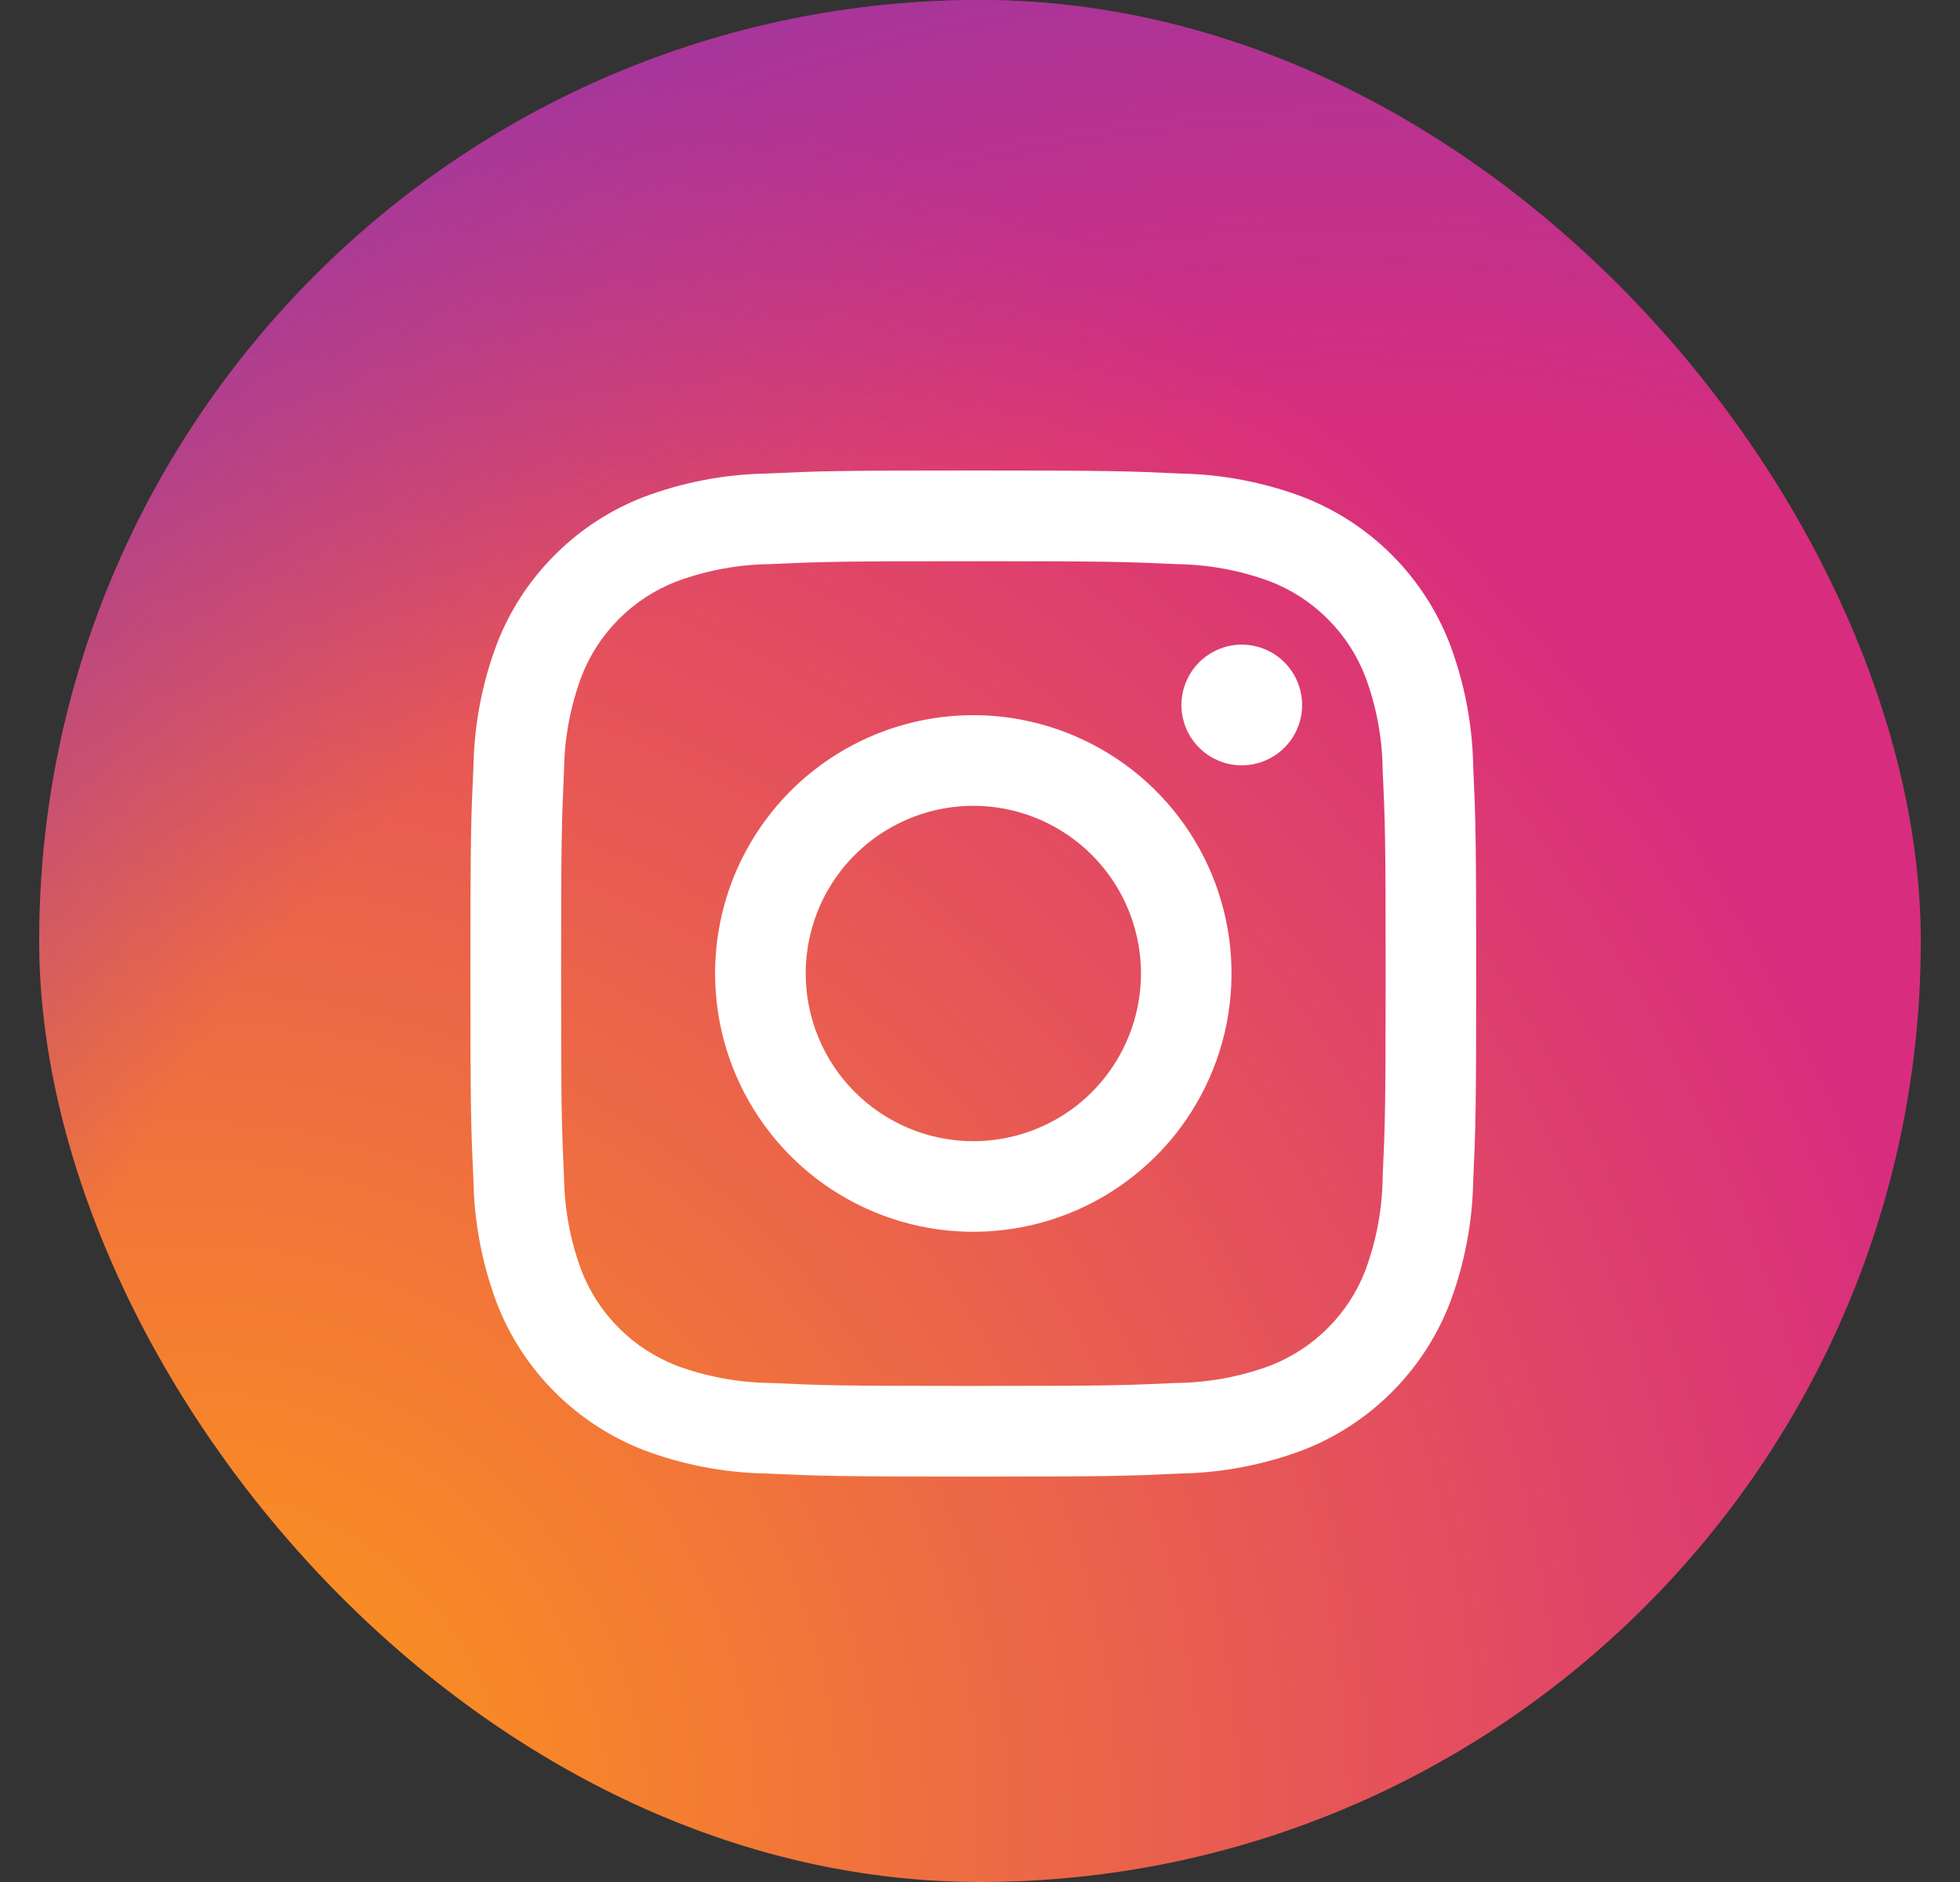
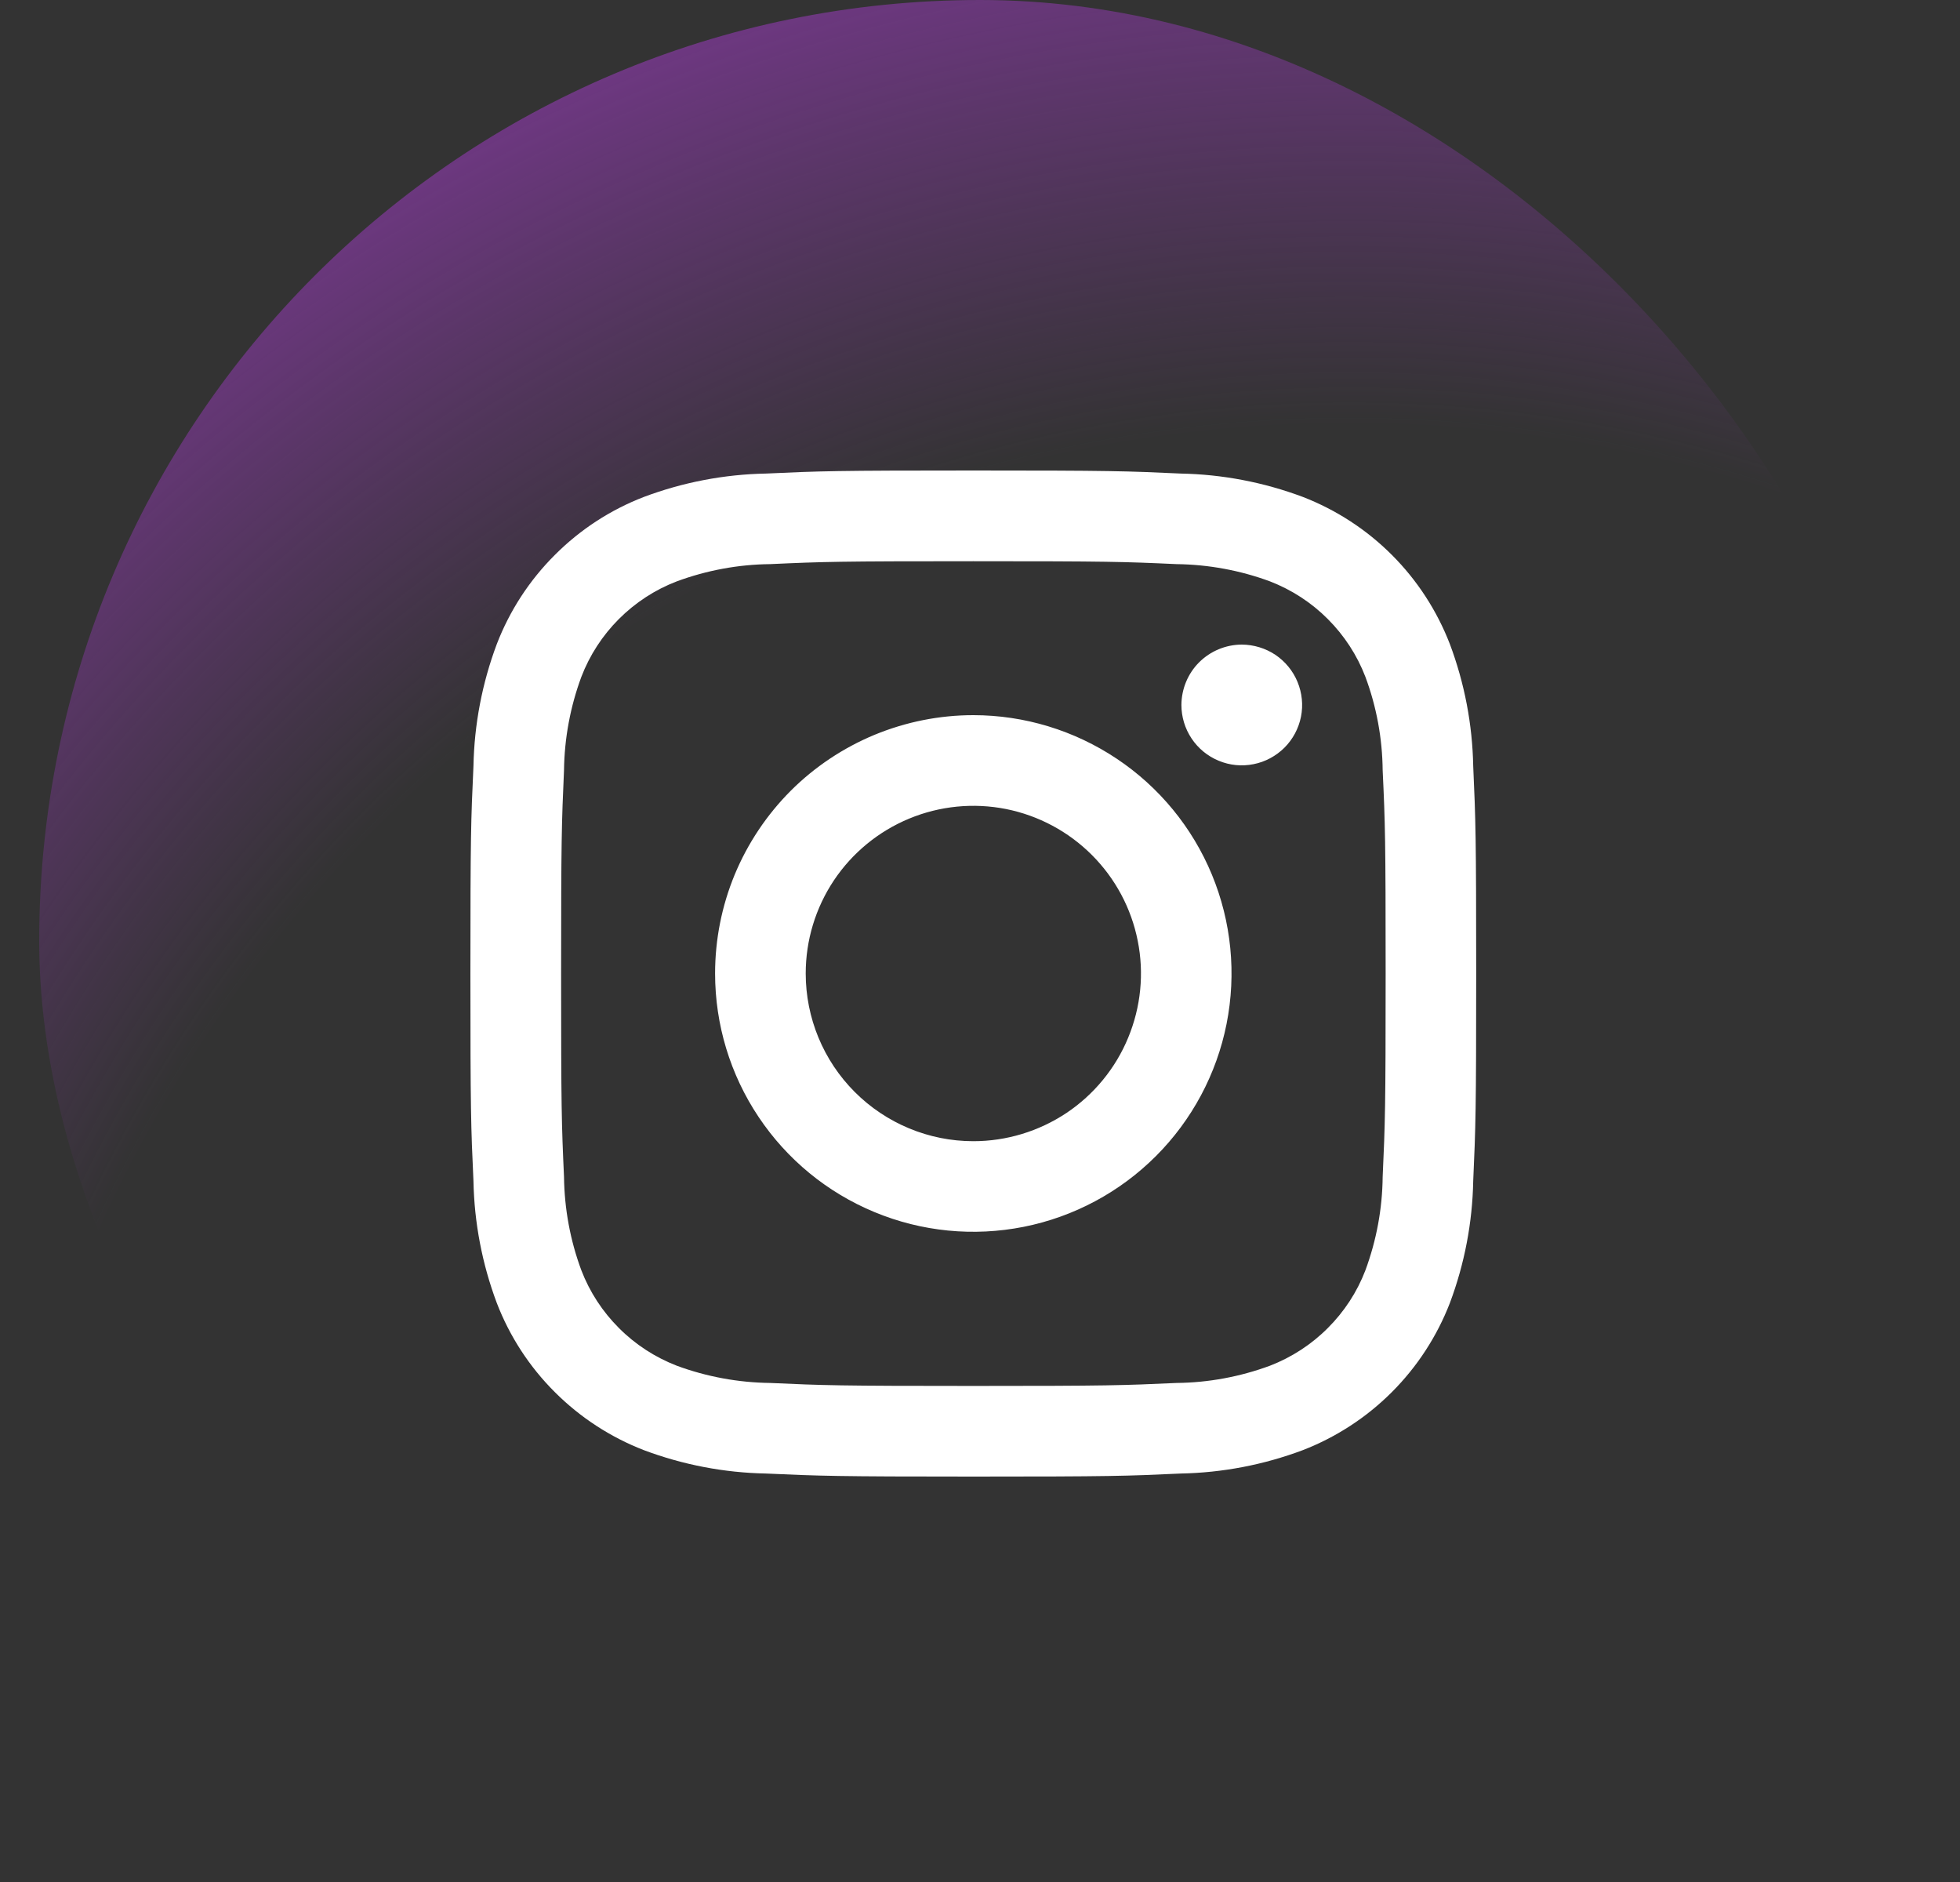
<svg xmlns="http://www.w3.org/2000/svg" width="25" height="24" viewBox="0 0 25 24" fill="none">
  <rect x="0" y="0" width="25" height="24" fill="#333333" stroke="none" />
  <g clip-path="url(#clip0_3821_99743)">
-     <path d="M6.586 23.915C5.658 23.905 4.738 23.734 3.868 23.412C3.232 23.177 2.657 22.803 2.184 22.317C1.697 21.845 1.323 21.27 1.088 20.634C0.766 19.763 0.596 18.844 0.586 17.916C0.514 16.373 0.5 15.91 0.5 12C0.5 8.09 0.516 7.629 0.585 6.085C0.596 5.157 0.767 4.238 1.088 3.368C1.324 2.732 1.698 2.156 2.183 1.683C2.655 1.197 3.231 0.822 3.867 0.588C4.737 0.266 5.657 0.095 6.585 0.085C8.129 0.014 8.592 0 12.5 0C16.408 0 16.871 0.016 18.415 0.085C19.343 0.096 20.263 0.266 21.133 0.588C21.769 0.823 22.344 1.197 22.817 1.683C23.303 2.155 23.677 2.731 23.912 3.367C24.235 4.237 24.405 5.157 24.415 6.085C24.486 7.629 24.5 8.092 24.5 12.001C24.5 15.909 24.486 16.372 24.415 17.916C24.404 18.844 24.234 19.763 23.912 20.634C23.668 21.265 23.295 21.839 22.817 22.317C22.338 22.795 21.765 23.168 21.133 23.412C20.263 23.735 19.343 23.905 18.415 23.915C16.872 23.986 16.408 24 12.499 24C8.591 24 8.128 23.987 6.586 23.915" fill="url(#paint0_radial_3821_99743)" />
    <path d="M6.586 23.915C5.658 23.905 4.738 23.734 3.868 23.412C3.232 23.177 2.657 22.803 2.184 22.317C1.697 21.845 1.323 21.27 1.088 20.634C0.766 19.763 0.596 18.844 0.586 17.916C0.514 16.373 0.5 15.91 0.5 12C0.5 8.09 0.516 7.629 0.585 6.085C0.596 5.157 0.767 4.238 1.088 3.368C1.324 2.732 1.698 2.156 2.183 1.683C2.655 1.197 3.231 0.822 3.867 0.588C4.737 0.266 5.657 0.095 6.585 0.085C8.129 0.014 8.592 0 12.5 0C16.408 0 16.871 0.016 18.415 0.085C19.343 0.096 20.263 0.266 21.133 0.588C21.769 0.823 22.344 1.197 22.817 1.683C23.303 2.155 23.677 2.731 23.912 3.367C24.235 4.237 24.405 5.157 24.415 6.085C24.486 7.629 24.5 8.092 24.5 12.001C24.5 15.909 24.486 16.372 24.415 17.916C24.404 18.844 24.234 19.763 23.912 20.634C23.668 21.265 23.295 21.839 22.817 22.317C22.338 22.795 21.765 23.168 21.133 23.412C20.263 23.735 19.343 23.905 18.415 23.915C16.872 23.986 16.408 24 12.499 24C8.591 24 8.128 23.987 6.586 23.915" fill="url(#paint1_radial_3821_99743)" />
    <path d="M10.277 12.414C10.277 11.991 10.402 11.578 10.637 11.226C10.872 10.875 11.206 10.601 11.597 10.439C11.988 10.277 12.418 10.235 12.832 10.317C13.247 10.4 13.628 10.604 13.927 10.903C14.226 11.202 14.43 11.583 14.512 11.998C14.595 12.412 14.552 12.842 14.39 13.233C14.229 13.624 13.954 13.958 13.603 14.193C13.251 14.427 12.838 14.553 12.415 14.553C11.848 14.553 11.304 14.327 10.903 13.926C10.502 13.525 10.277 12.981 10.277 12.414ZM9.121 12.414C9.121 13.066 9.314 13.703 9.676 14.244C10.038 14.786 10.552 15.208 11.154 15.457C11.756 15.707 12.418 15.772 13.057 15.645C13.696 15.518 14.283 15.204 14.744 14.743C15.204 14.283 15.518 13.696 15.645 13.057C15.772 12.418 15.707 11.756 15.458 11.154C15.209 10.552 14.786 10.037 14.245 9.676C13.703 9.314 13.066 9.12 12.415 9.12C11.982 9.12 11.554 9.206 11.154 9.371C10.755 9.537 10.391 9.779 10.085 10.085C9.78 10.391 9.537 10.754 9.371 11.154C9.206 11.553 9.121 11.982 9.121 12.414ZM15.069 8.99C15.069 9.142 15.114 9.291 15.199 9.418C15.283 9.544 15.403 9.643 15.544 9.701C15.685 9.76 15.839 9.775 15.989 9.745C16.138 9.716 16.275 9.642 16.383 9.535C16.491 9.427 16.564 9.29 16.594 9.141C16.624 8.991 16.608 8.837 16.55 8.696C16.492 8.555 16.393 8.435 16.267 8.35C16.14 8.266 15.992 8.221 15.839 8.22C15.635 8.221 15.44 8.302 15.295 8.446C15.151 8.59 15.07 8.786 15.069 8.99M9.823 17.636C9.417 17.631 9.014 17.557 8.632 17.416C8.356 17.309 8.104 17.146 7.895 16.936C7.685 16.727 7.521 16.475 7.415 16.199C7.273 15.817 7.199 15.414 7.194 15.007C7.163 14.331 7.157 14.128 7.157 12.415C7.157 10.702 7.164 10.5 7.194 9.823C7.199 9.416 7.274 9.013 7.415 8.632C7.521 8.355 7.685 8.103 7.894 7.894C8.104 7.684 8.355 7.52 8.632 7.414C9.014 7.273 9.417 7.198 9.823 7.194C10.5 7.163 10.703 7.157 12.415 7.157C14.127 7.157 14.331 7.163 15.007 7.194C15.414 7.199 15.817 7.273 16.199 7.414C16.475 7.521 16.727 7.684 16.936 7.894C17.146 8.104 17.31 8.355 17.416 8.632C17.558 9.013 17.632 9.416 17.636 9.823C17.668 10.5 17.674 10.702 17.674 12.415C17.674 14.129 17.667 14.331 17.636 15.008C17.632 15.415 17.557 15.817 17.416 16.199C17.31 16.476 17.146 16.727 16.936 16.936C16.727 17.146 16.475 17.309 16.199 17.416C15.817 17.557 15.414 17.632 15.007 17.636C14.331 17.667 14.128 17.674 12.415 17.674C10.702 17.674 10.499 17.667 9.823 17.636M9.77 6.039C9.238 6.049 8.711 6.15 8.213 6.337C7.787 6.501 7.4 6.753 7.077 7.077C6.753 7.4 6.501 7.787 6.337 8.213C6.15 8.711 6.049 9.238 6.039 9.77C6.007 10.454 6 10.673 6 12.415C6 14.157 6.007 14.376 6.039 15.06C6.049 15.592 6.15 16.119 6.337 16.617C6.501 17.043 6.753 17.43 7.077 17.753C7.4 18.076 7.787 18.328 8.213 18.493C8.711 18.68 9.238 18.781 9.77 18.791C10.454 18.822 10.673 18.83 12.415 18.83C14.157 18.83 14.376 18.823 15.06 18.791C15.592 18.781 16.119 18.68 16.617 18.493C17.043 18.328 17.43 18.076 17.753 17.753C18.076 17.43 18.328 17.043 18.493 16.617C18.68 16.119 18.781 15.592 18.791 15.06C18.822 14.375 18.829 14.157 18.829 12.415C18.829 10.673 18.822 10.454 18.791 9.77C18.781 9.238 18.68 8.711 18.493 8.213C18.328 7.787 18.077 7.4 17.754 7.077C17.431 6.754 17.044 6.502 16.618 6.337C16.119 6.15 15.592 6.049 15.06 6.039C14.376 6.007 14.158 6 12.416 6C10.674 6 10.455 6.007 9.771 6.039" fill="white" />
  </g>
  <defs>
    <radialGradient id="paint0_radial_3821_99743" cx="0" cy="0" r="1" gradientUnits="userSpaceOnUse" gradientTransform="translate(2.053 23.474) scale(30.471)">
      <stop offset="0.09" stop-color="#FA8F21" />
      <stop offset="0.78" stop-color="#D82D7E" />
    </radialGradient>
    <radialGradient id="paint1_radial_3821_99743" cx="0" cy="0" r="1" gradientUnits="userSpaceOnUse" gradientTransform="translate(17.124 22.703) scale(26.815)">
      <stop offset="0.64" stop-color="#8C3AAA" stop-opacity="0" />
      <stop offset="1" stop-color="#8C3AAA" />
    </radialGradient>
    <clipPath id="clip0_3821_99743">
      <rect x="0.5" width="24" height="24" rx="12" fill="white" />
    </clipPath>
  </defs>
</svg>